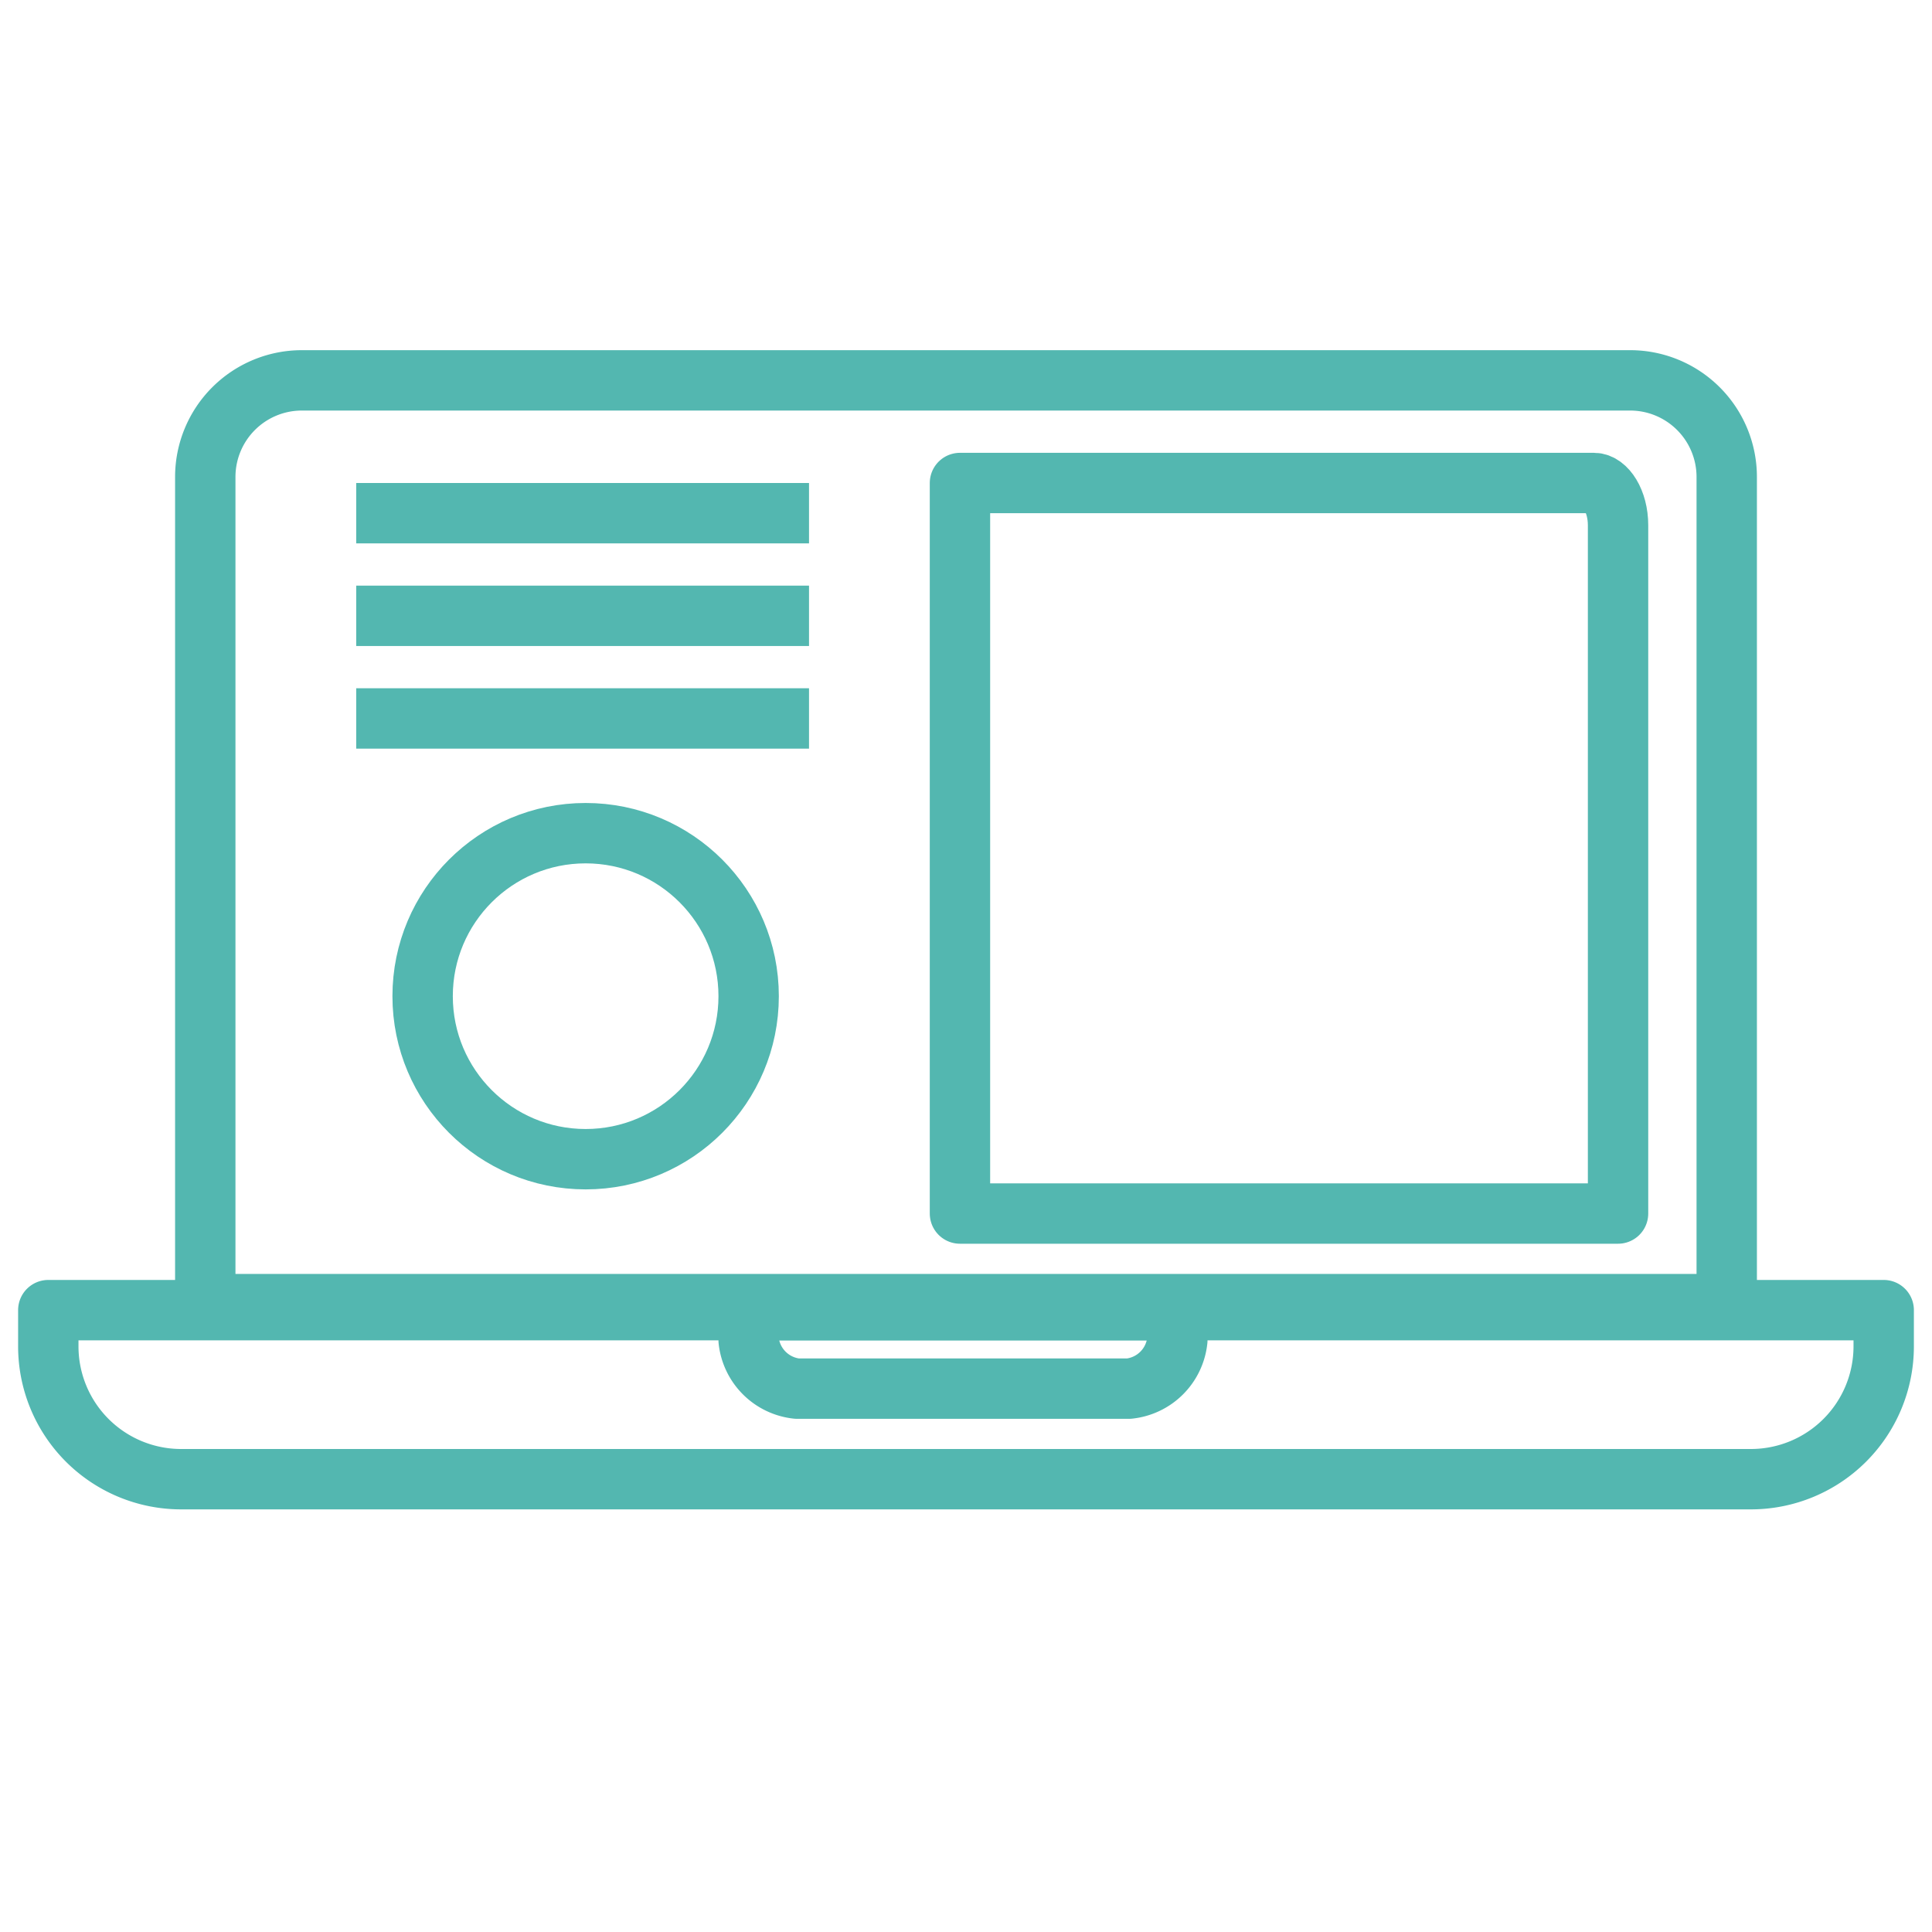
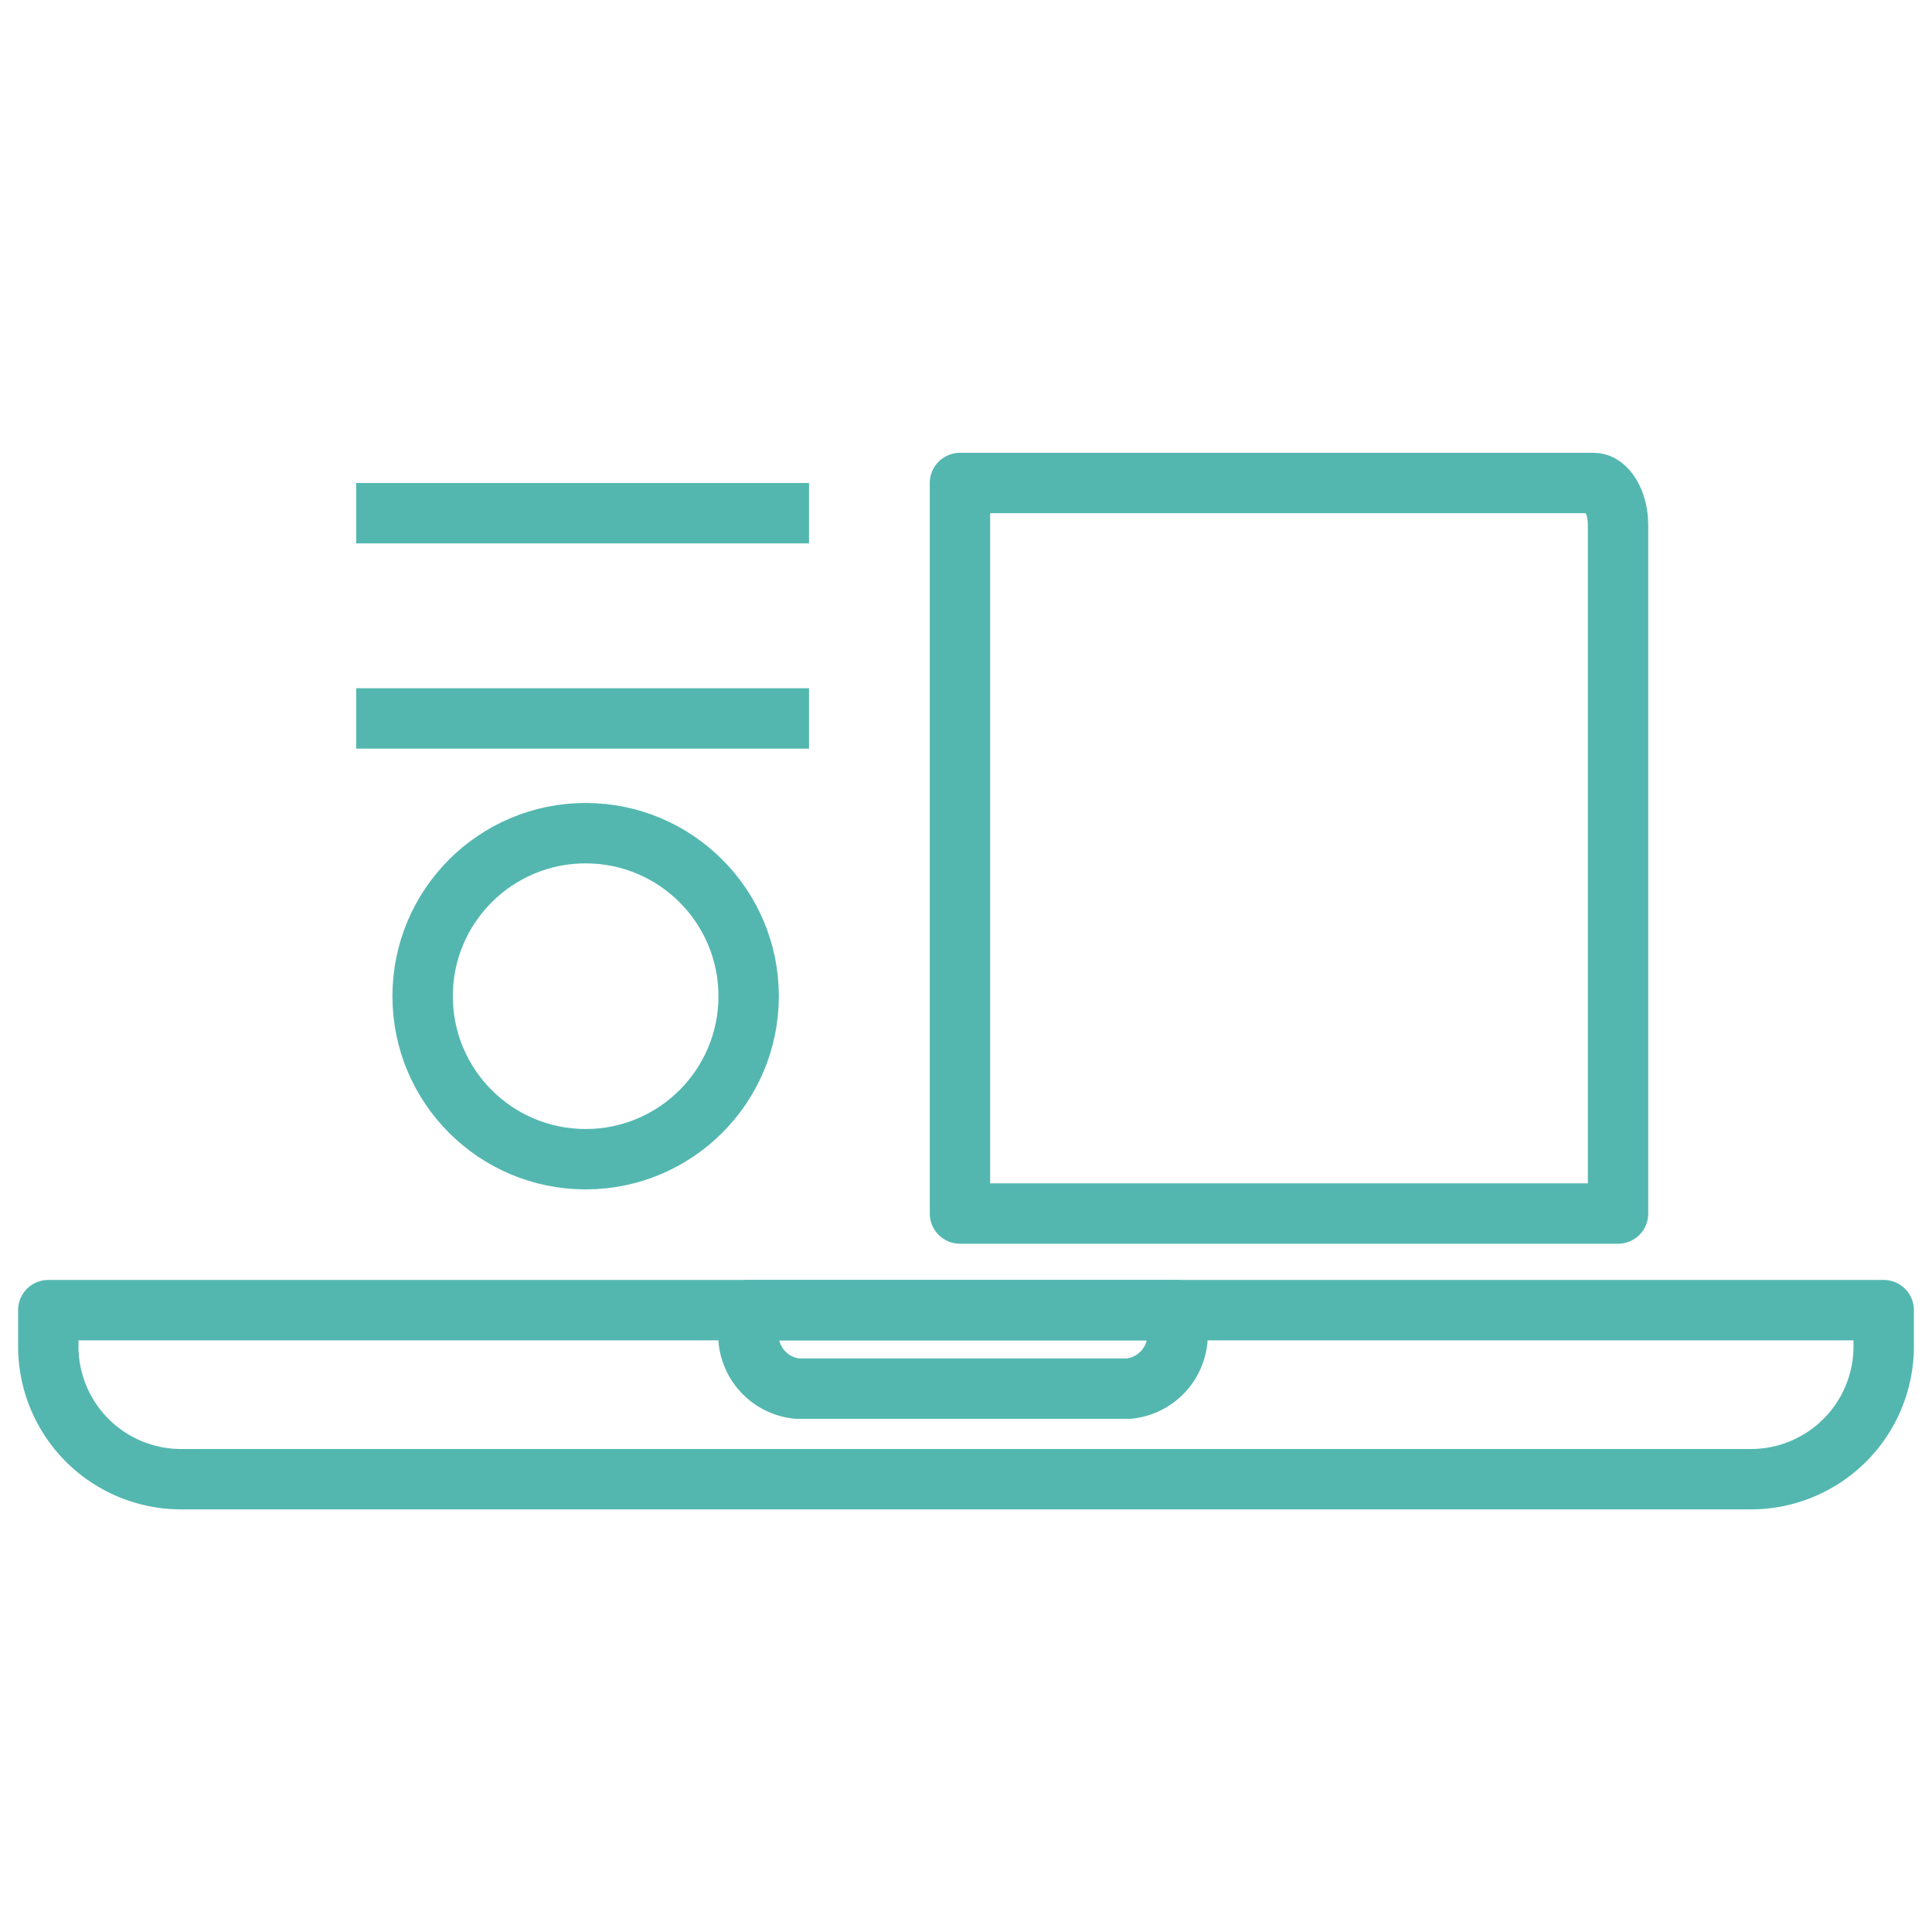
<svg xmlns="http://www.w3.org/2000/svg" id="Layer_1" data-name="Layer 1" width="32" height="32" viewBox="0 0 32 32">
  <defs>
    <style>.cls-1{fill:none;stroke:#53b7b0;stroke-linejoin:round;}</style>
  </defs>
  <path class="cls-1" d="M29,24.5H3A2.2,2.2,0,0,1,.8,22.3v-.6H31.2v.6A2.2,2.2,0,0,1,29,24.5Z" />
  <path class="cls-1" d="M18.7,23H13.2a.9.9,0,0,1-.8-.8v-.5h7.1v.5A.9.9,0,0,1,18.7,23Z" />
-   <path class="cls-1" d="M28.6,21.6H3.4V7.9A1.6,1.6,0,0,1,5,6.3H27a1.6,1.6,0,0,1,1.6,1.6V21.6Z" />
  <path class="cls-1" d="M15.9,8V20.1H26.8V8.7c0-.4-.2-.7-.4-.7Z" />
  <line class="cls-1" x1="5.9" y1="8.5" x2="13.4" y2="8.5" />
-   <line class="cls-1" x1="5.9" y1="10.2" x2="13.4" y2="10.2" />
  <line class="cls-1" x1="5.9" y1="11.9" x2="13.4" y2="11.9" />
  <circle class="cls-1" cx="9.7" cy="16.5" r="2.7" />
</svg>